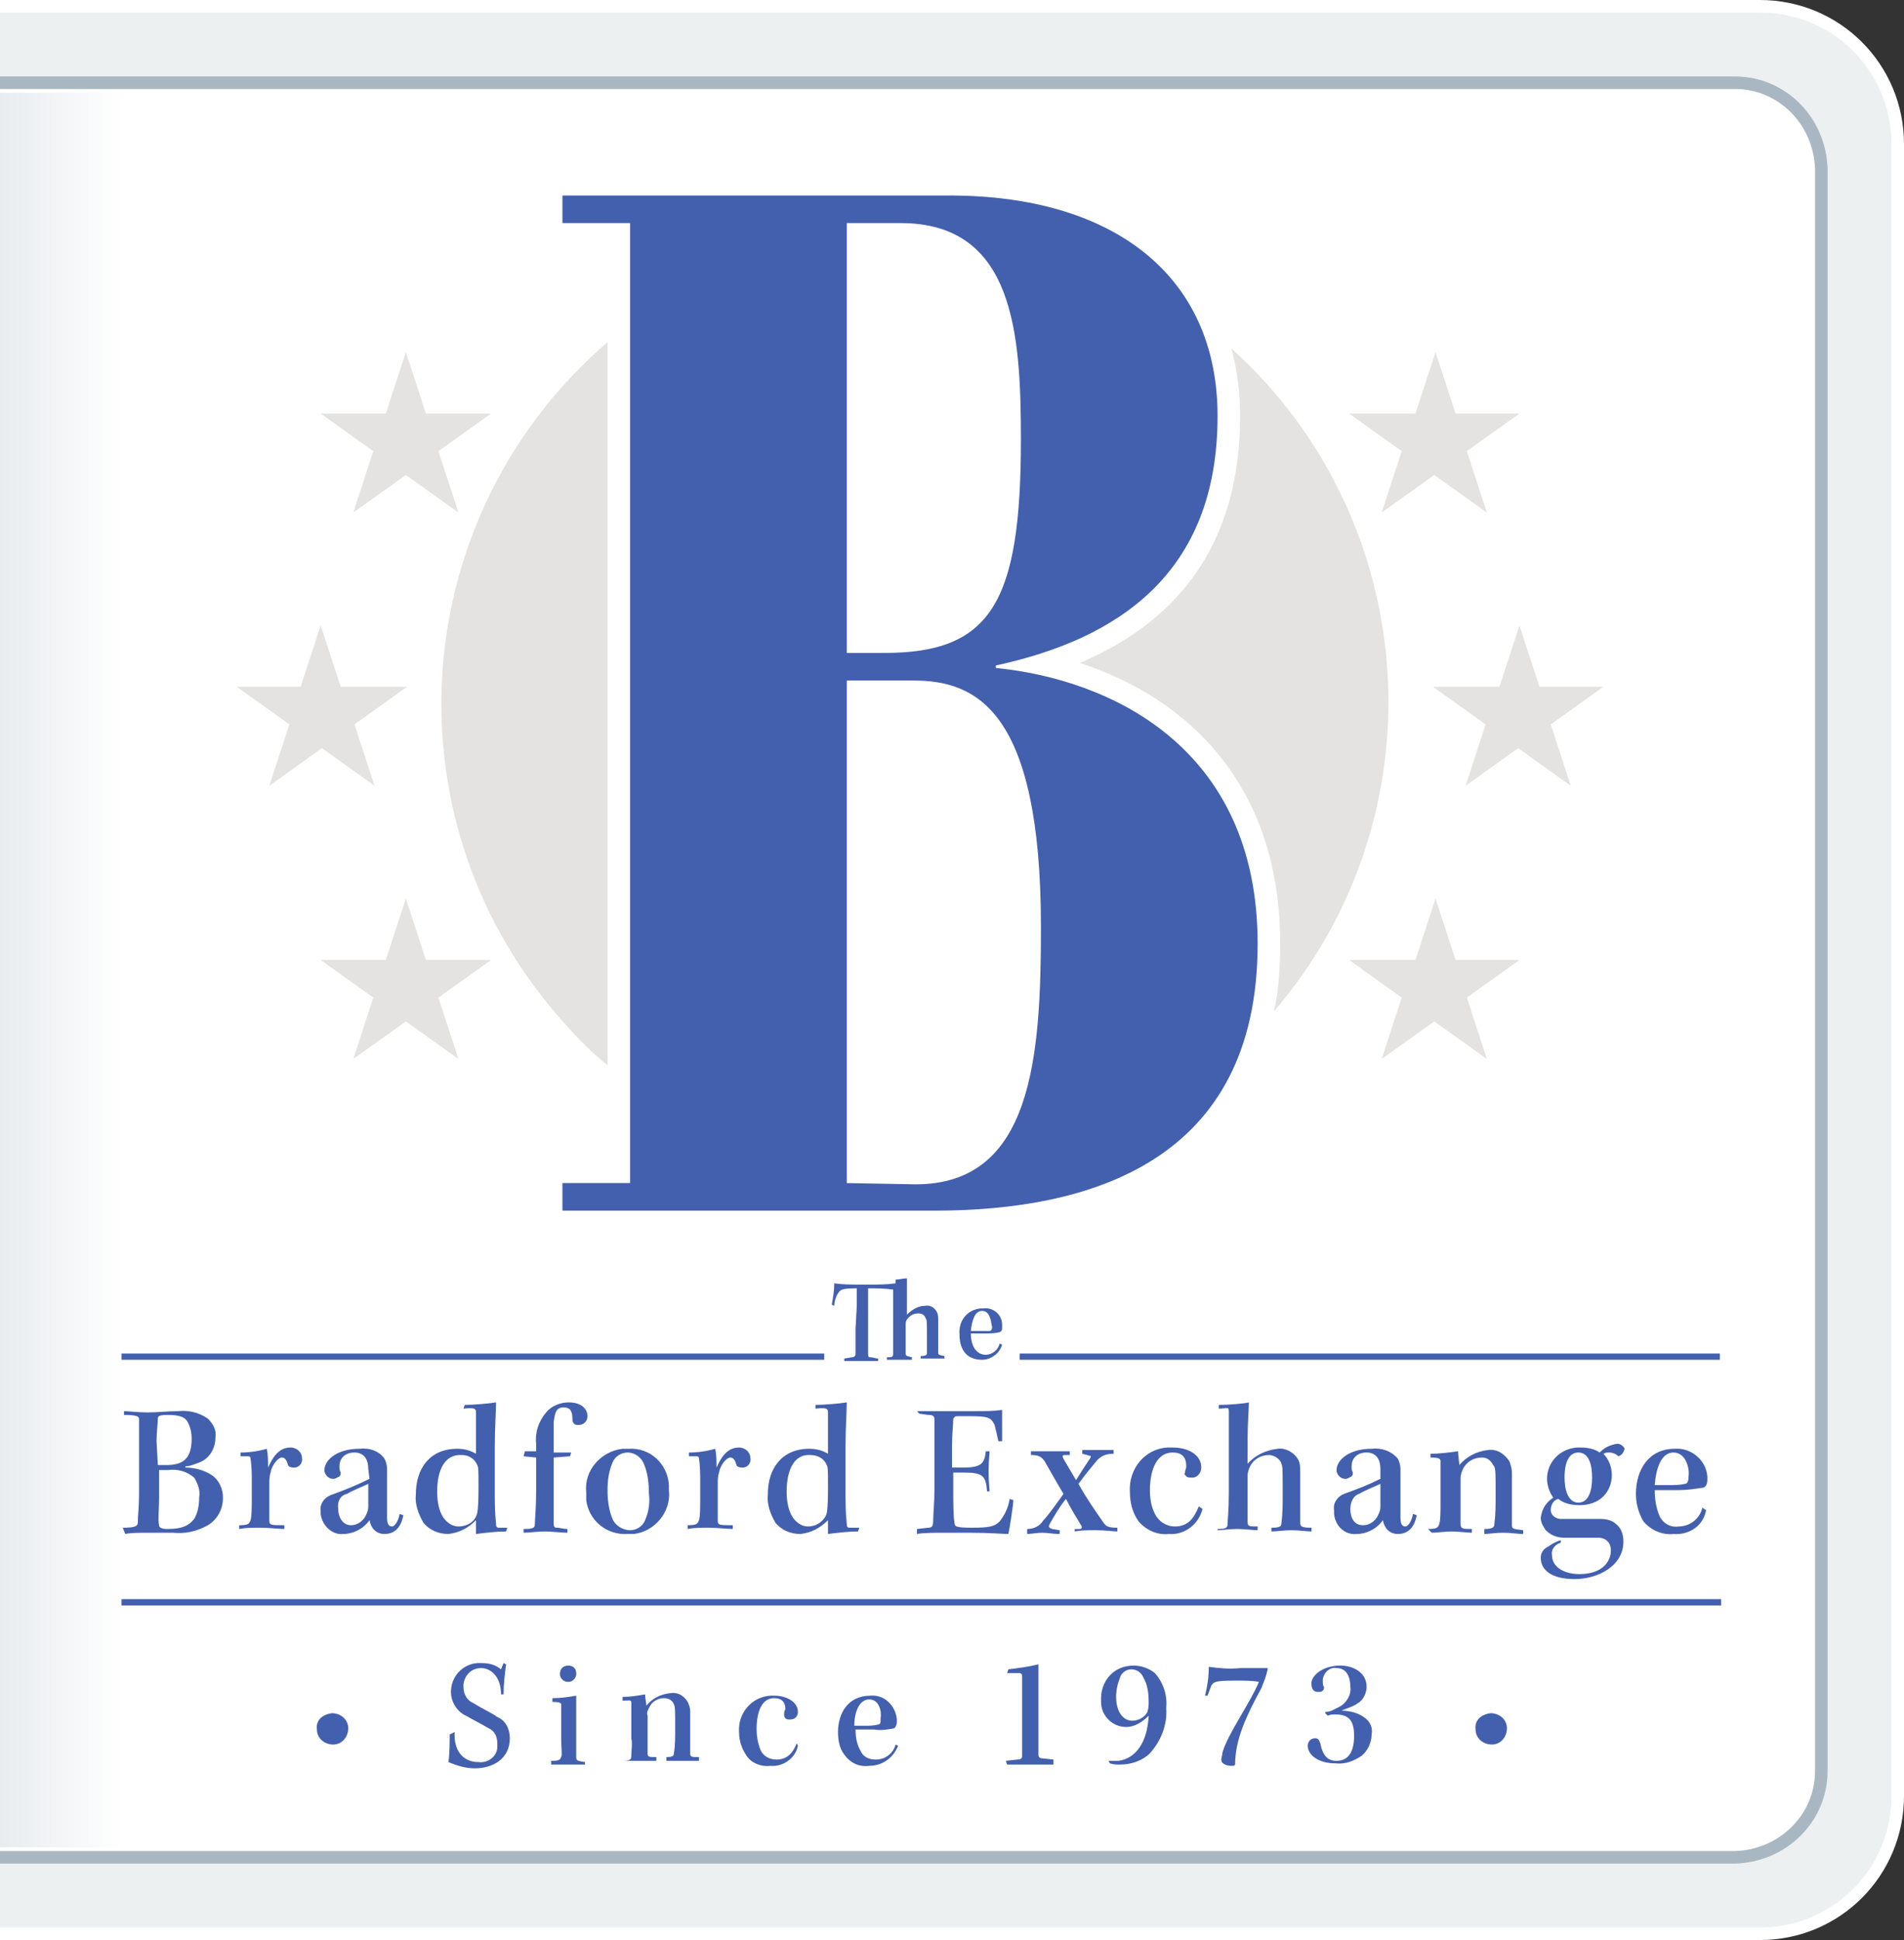
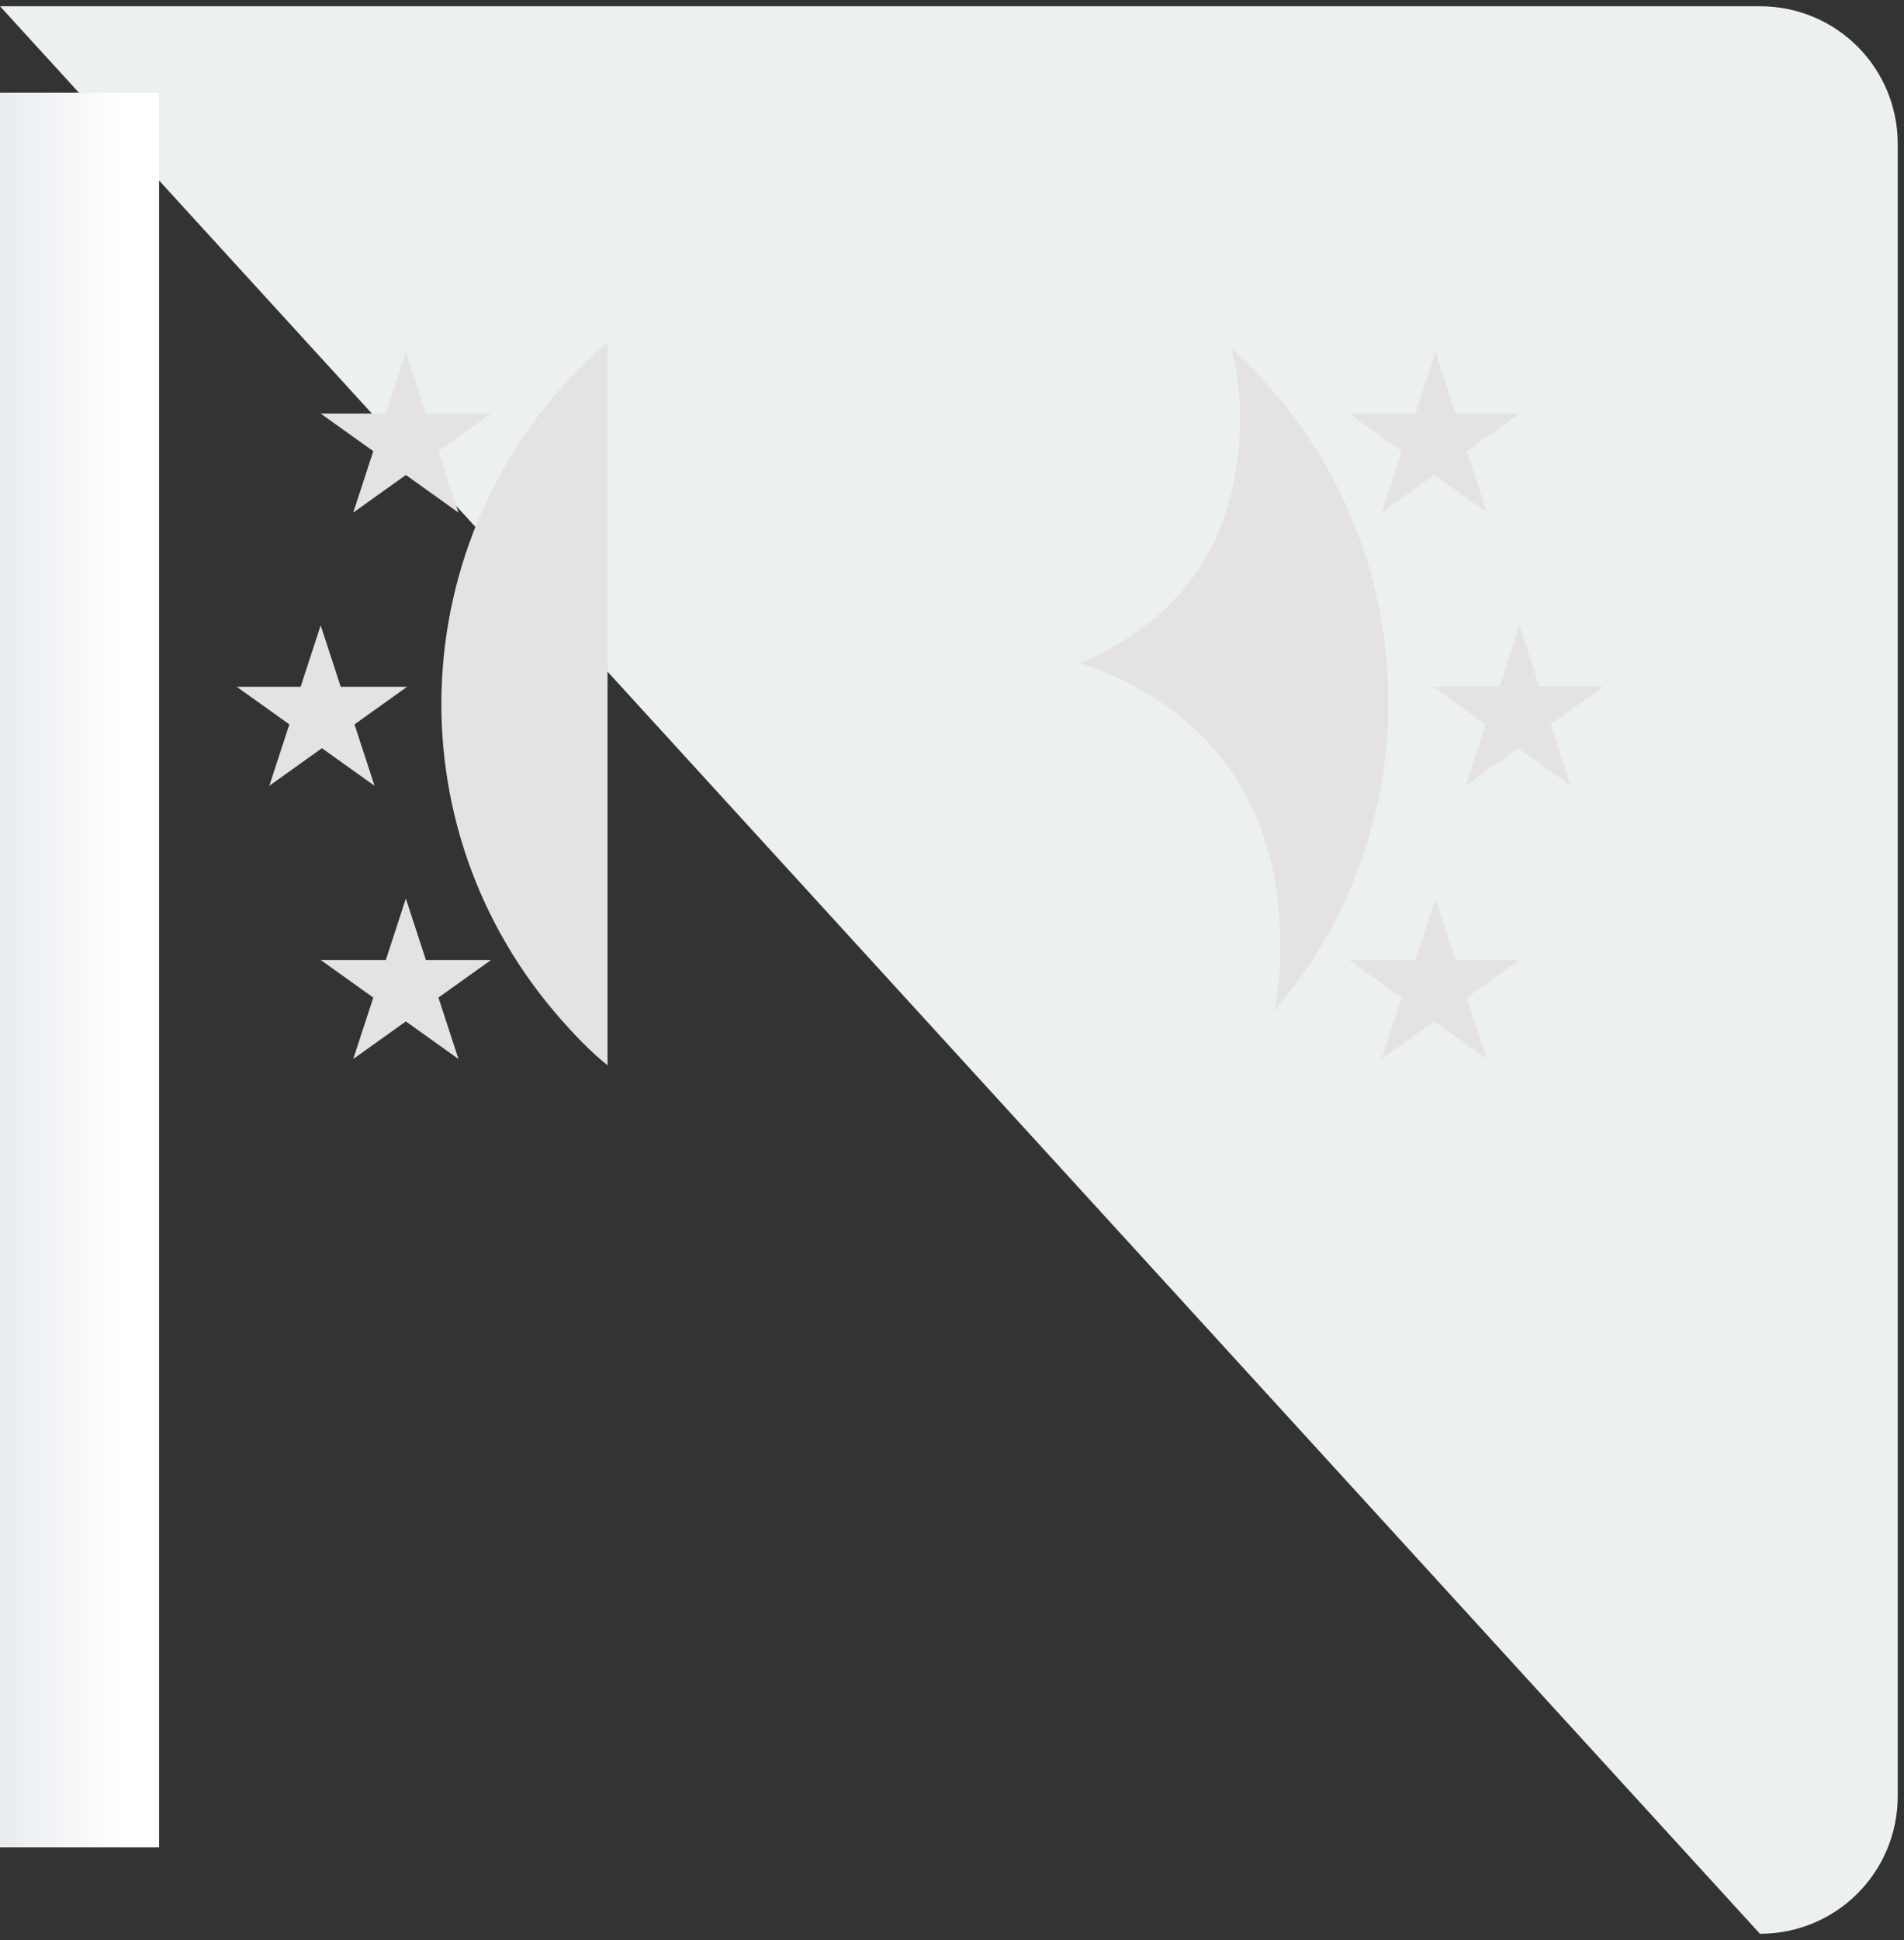
<svg xmlns="http://www.w3.org/2000/svg" version="1.1" id="Layer_1" x="0" y="0" viewBox="0 0 152 154.8" xml:space="preserve">
  <rect x="0" y="0" width="152" height="154.8" fill="#333333" stroke="none" />
  <style>.st5{fill:#4360ae}.st6{fill:#e5e3e1}</style>
-   <path d="M0 .5h140.5c6.1 0 11 4.9 11 11v131.8c0 6.1-4.9 11-11 11H0" fill="#ecf0f1" />
-   <path d="M0 .5h140.5c6.1 0 11 4.9 11 11v131.8c0 6.1-4.9 11-11 11H0" fill="none" stroke="#fff" stroke-miterlimit="10" />
-   <path d="M0 6.6h138.5c3.8 0 6.8 3.1 6.9 6.9v127.8c0 3.8-3.1 6.8-6.9 6.9H0" fill="#fff" />
-   <path d="M0 6.6h138.5c3.8 0 6.8 3.1 6.9 6.9v127.8c0 3.8-3.1 6.8-6.9 6.9H0" fill="none" stroke="#a8b7c1" stroke-miterlimit="10" />
+   <path d="M0 .5h140.5c6.1 0 11 4.9 11 11v131.8c0 6.1-4.9 11-11 11" fill="#ecf0f1" />
  <linearGradient id="SVGID_1_" gradientUnits="userSpaceOnUse" x1=".02" y1="-1744.1" x2="12.72" y2="-1744.1" gradientTransform="matrix(1 0 0 -1 0 -1666.7)">
    <stop offset="0" stop-color="#e8ecef" />
    <stop offset=".77" stop-color="#fff" />
  </linearGradient>
  <path fill="url(#SVGID_1_)" d="M0 7.4h12.7v140H0z" />
-   <path class="st5" d="M9.7 108h56.1v.5H9.7zM81.4 108h55.9v.5H81.4zM68.4 104.2v-1.4c-1.2 0-1.3.1-1.5.4s-.3.7-.3 1l-.2-.1c.1-.5.2-1.1.2-1.7.7.1 1.4.1 2.1.1h.7c.7 0 1.4 0 2.1-.1v-.3c.3 0 .6-.1.9-.1v2.9c.4-.4.9-.7 1.4-.7.4-.1.8.1 1 .5.1.2.1.4.1.7v2.5c0 .2 0 .2.5.3v.2h-1.9v-.2c.4 0 .5-.1.5-.2v-1.3c0-1.2 0-1.4-.1-1.5-.1-.3-.3-.4-.6-.4-.4 0-.7.2-.9.5-.1.1-.1.3-.1.4v2.3c0 .2.1.2.5.3v.2h-2v-.2c.4 0 .5 0 .5-.3v-4.1-1c-.7-.1-1.3-.1-2-.1V108c0 .2 0 .3.2.3s.4.1.6.1v.2h-2.7v-.2l.6-.1c.2 0 .3-.1.3-.3v-2l.1-1.8zM78.4 108.5c-.6 0-1.1-.2-1.4-.6s-.4-.9-.4-1.4c-.1-1.1.6-2 1.7-2.1h.2c.8-.1 1.5.5 1.5 1.3v.2c0 .2 0 .3-.2.4-.4.1-.8.1-1.2.1h-1.1c0 .4.1.9.3 1.2.2.3.5.5.9.5.5 0 1-.4 1.1-.9l.2.1c-.2.7-.9 1.2-1.6 1.2zm0-3.9c-.6 0-.8.8-.9 1.6H79c.1 0 .2-.1.2-.3-.1-.6-.2-1.3-.8-1.3zM9.8 121.9c.9 0 1.2-.1 1.2-.4 0-.5.1-1.3.1-2.3v-3.8-2.2c0-.2-.3-.3-1.2-.3v-.3c.4 0 1.1.1 1.9.1s1.6-.1 2.4-.1c.8-.1 1.7.1 2.4.6.4.4.7.9.6 1.5 0 .9-.5 1.7-1.3 2-.3.1-.7.3-1.1.3v.1c.7 0 1.5.2 2.1.6s.9 1.1.9 1.8c0 .9-.4 1.7-1.2 2.2-.9.5-1.8.7-2.8.6h-2c-.5 0-1.4 0-1.8.1l-.2-.5zm2.8-5h.7c1.3 0 2-.5 2-2.1 0-.5-.1-.9-.3-1.3-.2-.4-.6-.6-1.6-.6-.7 0-.8.1-.8.3 0 .4-.1 1-.1 1.8l.1 1.9zm.1 2.6c0 1-.1 1.7 0 2.2 0 .2.2.3.7.3 1.2 0 1.7-.3 2.1-.8.3-.5.4-1.1.4-1.7.1-.6-.1-1.1-.4-1.6-.6-.5-1.3-.7-2.1-.6h-.7v2.2zM20.1 118.3c0-.6 0-1.3-.1-1.9 0-.2-.1-.2-.3-.2h-.5v-.3c.7 0 1.4-.1 2.1-.3.1.5.1 1 .1 1.5.4-.9.9-1.6 1.8-1.6.5 0 .9.4.9.8.1.4-.2.8-.6.8h-.1c-.2 0-.4-.1-.4-.2-.1-.3-.2-.6-.5-.6s-.8.6-.9 1.2c-.1.3-.1.6-.1.9v2.9c0 .4.1.4 1.2.4v.3c-.5 0-1.2-.1-1.9-.1s-1.2 0-1.7.1v-.3c.7 0 .8-.1.9-.4s.1-1 .1-2v-1zM29.4 117.2c0-.7-.3-1.3-1.1-1.3s-1.2.5-1.2 1.1c0 .2 0 .3.1.5 0 .1 0 .2-.1.3-.2.1-.3.2-.5.2-.3 0-.6-.2-.7-.6v-.1c0-.8 1-1.7 2.8-1.7.8-.1 1.6.2 2 .8.1.2.2.5.2.8v3.9c0 .6.2.7.4.7s.5-.4.6-1l.3.1c-.2 1.1-.8 1.5-1.5 1.5s-1.1-.5-1.2-1.1c-.5.7-1.3 1.1-2.1 1.1-.9.1-1.7-.7-1.8-1.6v-.2c-.1-.6.3-1.1.8-1.3 1.1-.4 2.1-.8 3.1-1.3l-.1-.8zm-2.4 3.2c0 .7.4 1.3 1 1.3s1.1-.4 1.3-1c.1-.2.1-.4.1-.6v-1.7c-.4.2-1.2.5-1.7.8-.5.1-.8.6-.7 1.2zM37.1 112.1c.6 0 1.9-.1 2.5-.2 0 .7-.1 2-.1 3.6v3.4c0 .9 0 1.8.1 2.7 0 .3.1.3.3.3h.6l-.1.3c-.8 0-1.6.1-2.4.2v-1.1c-.6.6-1.3 1-2.2 1.1-.8 0-1.5-.3-2-.9-.4-.7-.7-1.5-.6-2.3 0-2 1.1-3.6 3.3-3.6.5 0 1 .1 1.5.4v-3.3c0-.3-.1-.4-1-.3l.1-.3zm-2.2 6.9c0 .7.1 1.5.5 2.1.3.4.7.7 1.2.7.6 0 1.2-.3 1.4-.8.1-.2.2-.4.2-2.4 0-1.3 0-1.5-.1-1.7-.2-.5-.7-.8-1.2-.8-1.4-.1-2 1.2-2 2.9zM41.9 115.8h.9v-.6c-.1-.9.2-1.8.8-2.5.4-.5 1.1-.8 1.8-.8 1.1 0 1.5.6 1.5 1.1 0 .4-.3.7-.7.7h-.1c-.2 0-.3-.1-.4-.3v-.1c0-.6-.1-1-.7-1s-.7.4-.8 1.2v2.4h1.4l-.1.3-1.3.1v5.2c0 .4.1.4.3.4s.5.1.8.1v.3c-.5 0-1.2-.1-1.8-.1s-1.3.1-1.7.1v-.3c.8 0 .9-.1.9-.4 0-.4.1-1.3.1-2.5v-2.8l-1-.1.1-.4zM50.2 115.6c1.7-.1 3.1 1.2 3.2 2.9v.4c.2 1.7-1.1 3.3-2.8 3.5h-.5c-1.7.1-3.1-1.1-3.3-2.7v-.6c-.2-1.8 1.2-3.3 2.9-3.5h.5zm-.1.3c-.5 0-1 .3-1.2.8-.3.7-.4 1.4-.4 2.2 0 .8.1 1.6.4 2.3.2.5.8.9 1.4.9.5 0 1-.3 1.2-.8.3-.7.4-1.4.3-2.2 0-.8-.1-1.6-.4-2.3-.2-.5-.7-.9-1.3-.9zM55.9 118.3c0-.6 0-1.3-.1-1.9 0-.2-.1-.2-.3-.2H55v-.3c.7 0 1.4-.1 2.1-.3.1.5.1 1 .1 1.5.4-.9.9-1.6 1.8-1.6.5 0 .9.4.9.8.1.4-.2.8-.6.8h-.1c-.2 0-.4-.1-.4-.2-.1-.3-.2-.6-.5-.6s-.8.6-.9 1.2c-.1.3-.1.6-.1.9v2.9c0 .4.1.4 1.2.4v.3c-.5 0-1.2-.1-1.9-.1s-1.2 0-1.7.1v-.3c.7 0 .8-.1.9-.4s.1-1 .1-2v-1zM65.1 112.1c.6 0 1.9-.1 2.5-.2 0 .7-.1 2-.1 3.6v3.4c0 .9 0 1.8.1 2.7 0 .3.1.3.3.3h.7l-.1.3c-.8 0-1.6.1-2.4.2v-1.1c-.6.6-1.3 1-2.2 1.1-.8 0-1.5-.3-2-.9-.4-.7-.7-1.5-.6-2.3 0-2 1.1-3.6 3.3-3.6.5 0 1 .1 1.5.4v-3.3c0-.3-.1-.4-1-.3v-.3zm-2.3 6.9c0 .7.1 1.5.5 2.1.3.4.7.7 1.2.7.6 0 1.1-.3 1.4-.8.1-.2.2-.4.2-2.4 0-1.3 0-1.5-.1-1.7-.2-.5-.7-.8-1.3-.8-1.3-.1-1.9 1.2-1.9 2.9zM73.2 112.6h4.7c.7 0 1.4 0 2.1-.1v2.5h-.3c-.1-.5-.2-.9-.3-1.3-.3-.6-.5-.7-2-.7h-1c-.2 0-.2.1-.3.2 0 .5-.1 1.2-.1 2.2v1.7h.9c1.4 0 1.7-.3 1.8-1.3h.3c-.1 1.1-.1 2.1 0 3.2h-.2c-.1-1.2-.3-1.5-1.8-1.5h-.9v1.4c0 .9 0 2.1.1 2.6 0 .3.1.4 1.4.4 1.4 0 1.8-.1 2.2-.5.4-.5.7-1.1.8-1.8l.3.1c0 .3-.3 2.3-.4 2.7-.5 0-1.4-.1-3.2-.1h-1.8c-.8 0-1.8 0-2.3.1v-.4l.9-.1c.3 0 .4-.1.4-.6s.1-1.5.1-2.5v-3-2.5c0-.3-.1-.4-.5-.4l-.7-.1-.2-.2zM82.3 115.8h3.1v.3H85c-.2 0-.2.1-.1.3.3.5.7 1.2 1 1.7.5-.8.9-1.4 1.1-1.7s0-.2-.2-.3l-.4-.1v-.3h2.5v.3c-.5 0-.9.1-1.3.5-.5.6-1 1.2-1.5 1.9.6 1.1 1.3 2.1 2 3.1.2.3.4.4 1.1.4v.3c-.3 0-1-.1-1.7-.1s-1.2 0-1.7.1v-.2h.4c.2 0 .2-.2.1-.3-.3-.5-.8-1.3-1.2-2.1-.5.6-.9 1.3-1.3 2-.1.2-.1.3.2.4l.6.1v.3c-.5 0-1-.1-1.4-.1s-.9.1-1.2.1v-.4c.5 0 1-.2 1.3-.7.4-.4 1.1-1.4 1.6-2.1-.6-1-1.1-1.9-1.5-2.6-.3-.4-.5-.5-1.1-.5v-.3zM96 120.4c-.3 1.2-1.4 2.1-2.7 2-.9.1-1.8-.3-2.4-1-.5-.7-.7-1.5-.7-2.4-.1-1.8 1.2-3.4 3-3.5h.4c1.3 0 2.3.6 2.3 1.6 0 .4-.3.8-.7.8h-.1c-.1 0-.3 0-.4-.1s-.2-.2-.1-.3c0-.2.1-.3.1-.5 0-.7-.3-1.1-1.1-1.1-1.2 0-1.8 1.3-1.8 3 0 .7.1 1.3.4 1.9s.9 1 1.6 1c1 0 1.5-.6 1.9-1.6l.3.2zM97.3 112.1c.8 0 2-.1 2.4-.2 0 .6-.1 1.6-.1 2.9v2c.6-.7 1.5-1.1 2.4-1.2.6-.1 1.3.3 1.6.8.2.3.2.7.2 1.1v4c0 .3.1.4.9.4v.3c-.4 0-1-.1-1.6-.1s-1.2.1-1.6.1v-.3c.7 0 .8-.1.8-.4.1-.7.1-1.5.1-2.2 0-2 0-2.3-.1-2.5-.1-.4-.6-.7-1-.7-.6 0-1.2.3-1.5.9-.1.2-.2.5-.2.7v3.7c0 .4.1.4.8.4v.3c-.3 0-1.1-.1-1.6-.1-.7 0-1.2.1-1.6.1v-.1c.7 0 .8-.1.8-.4s.1-1 .1-2.5v-4.3-2.2c0-.4-.2-.2-.8-.2v-.3zM110.2 117.2c0-.7-.3-1.3-1.1-1.3s-1.2.5-1.2 1.1c0 .2 0 .3.1.5 0 .1 0 .2-.1.3-.2.1-.3.2-.5.2-.3 0-.6-.2-.7-.6v-.1c0-.8 1-1.7 2.8-1.7.8-.1 1.6.2 2.1.8.1.2.2.5.2.8v3.9c0 .6.2.7.4.7s.5-.4.6-1l.3.1c-.2 1.1-.8 1.5-1.5 1.5s-1.1-.5-1.2-1.1c-.5.7-1.3 1.1-2.1 1.1-.9.1-1.7-.6-1.8-1.6v-.3c-.1-.6.3-1.1.8-1.3 1.1-.4 1.9-.7 2.9-1.2v-.8zm-2.4 3.2c0 .7.3 1.3 1 1.3.6 0 1.1-.4 1.3-1 .1-.2.1-.4.1-.6v-1.7c-.4.2-1.2.5-1.7.8-.4.1-.7.6-.7 1.2zM114 122c.7 0 .8-.1.9-.4s.1-1 .1-1.7v-1.5-1.8c0-.2-.1-.3-.8-.3v-.3c.7 0 1.5-.1 2.2-.2 0 .3.1.9.1 1.1.6-.7 1.4-1.1 2.3-1.2.7-.1 1.3.3 1.7.9.1.3.2.6.2.9v4.2c0 .3.1.3.9.4v.3c-.4 0-1-.1-1.6-.1s-1.2.1-1.5.1v-.4c.6 0 .8-.1.8-.4.1-.8.1-1.5.1-2.3 0-2 0-2.2-.2-2.4-.2-.4-.5-.6-.9-.6-.6 0-1.2.3-1.5.9-.1.2-.2.5-.2.7v3.7c0 .4.2.4.9.4v.3c-.3 0-1.1-.1-1.6-.1s-1.2.1-1.6.1l-.3-.3zM124.6 123.1c-.4.1-.8.5-.7 1 0 .9.9 1.5 2.2 1.5 1.7 0 2.5-.9 2.5-1.9 0-.6-.4-1-1-1h-2.7c-.6 0-1.1-.2-1.5-.6-.2-.3-.4-.6-.4-1 .1-.7.4-1.2 1-1.6-.3-.4-.5-1-.5-1.5 0-1.3 1-2.4 2.4-2.5h.3c.5 0 1.1.1 1.5.4.4-.4.8-.6 1.4-.7.3 0 .5.2.6.4-.1.3-.2.5-.5.6-.2-.2-.5-.3-.7-.3s-.3 0-.5.1c.9.9.9 2.5 0 3.4-.5.5-1.2.7-1.9.7-.6 0-1.2-.1-1.7-.5-.4.1-.6.5-.6.9s.4.7.8.7h3.2c.4 0 .9.1 1.2.4.4.3.6.8.6 1.4 0 2-2.1 3-3.9 3s-2.7-.7-2.7-1.7c0-.4.2-.7.6-.9.3-.2.6-.4 1-.5v.2zm1.4-7.2c-.7 0-1.1.7-1.1 2 0 1 .3 2 1.1 2s1.1-.9 1.1-2c0-.9-.2-2-1.1-2zM133.6 122.4c-.9.1-1.8-.3-2.4-1-.4-.7-.6-1.4-.6-2.2 0-1.9 1-3.6 3.1-3.6 1.3-.1 2.5.9 2.6 2.2v.3c0 .3-.1.5-.3.6-.7.1-1.3.2-2 .2h-1.9c0 .7.1 1.4.4 2.1.3.6.9.9 1.5.8.9 0 1.7-.6 1.9-1.5l.3.2c-.2 1.2-1.3 2-2.6 1.9zm0-6.5c-1 0-1.4 1.3-1.5 2.6h1.1c.4 0 .9 0 1.3-.1.2 0 .3-.2.3-.6.1-.6-.2-1.9-1.2-1.9zM26.5 136.7c.7 0 1.3.5 1.3 1.2s-.5 1.3-1.2 1.3-1.3-.5-1.3-1.2c-.1-.7.4-1.2 1.2-1.3-.1 0-.1 0 0 0zM36.3 138.2c-.1 1.4.6 2.4 1.9 2.4.8.1 1.5-.5 1.5-1.2v-.3c0-.5-.2-1-.7-1.2-.3-.2-1.3-.7-1.8-1-.7-.3-1.2-1.1-1.2-1.9 0-1.2.9-2.2 2.1-2.3h.3c.6 0 1.1.1 1.6.5l.2-.5.2.1c-.1.8-.2 1.6-.2 2.4H40c0-1.4-.8-2.1-1.6-2.1-.7 0-1.3.5-1.4 1.3v.2c0 .6.3 1.1.8 1.3.8.5 1.5.8 1.9 1.1.7.3 1 1 1 1.7 0 1.6-1.3 2.4-2.8 2.4-.7 0-1.4-.2-2.1-.5.1-.7.1-1.6.1-2.2l.4-.2zM46.7 140.8H44v-.3c.7 0 .7-.1.8-.3s0-.7 0-1.5v-1.4-1.3c0-.1-.1-.2-.7-.2v-.3c.7 0 1.3-.1 1.9-.2v4.9c0 .3.1.3.7.4v.2zm-1.3-7.9c.3 0 .6.2.6.6v.1c0 .3-.3.6-.6.6h-.1c-.3 0-.6-.3-.6-.6 0-.4.2-.7.7-.7-.1 0-.1 0 0 0zM49.7 140.5c.6 0 .7-.1.7-.4 0-.5.1-.9 0-1.4v-1.3-1.5c0-.3-.1-.2-.7-.2v-.3c.6 0 1.2-.1 1.8-.2 0 .3.1.7.1.9.5-.6 1.1-.9 1.9-1 .6-.1 1.1.2 1.4.7.1.2.2.5.2.7v3.4c0 .3.1.3.7.3v.3h-2.6v-.3c.5 0 .6-.1.6-.3.1-.6.1-1.3.1-1.9 0-1.6 0-1.8-.1-2-.1-.3-.4-.5-.8-.5-.5 0-1 .3-1.2.8-.1.2-.2.4-.1.6v3c0 .3.1.3.7.3v.3h-2.7zM63.7 139.3c-.2 1-1.2 1.7-2.2 1.6-.7.1-1.5-.2-1.9-.8s-.6-1.2-.6-1.9c-.1-1.5 1-2.8 2.5-2.9h.3c1 0 1.9.5 1.9 1.3 0 .3-.2.6-.6.6H63c-.1 0-.2 0-.3-.1-.1-.1-.1-.2-.1-.3s0-.3.1-.4c0-.6-.3-.9-.9-.9-1 0-1.4 1.1-1.4 2.5 0 .5.1 1.1.3 1.6s.7.8 1.3.8c.8 0 1.3-.5 1.6-1.3l.1.2zM69.4 140.9c-.8.1-1.5-.2-2-.9-.4-.5-.5-1.2-.5-1.8 0-1.5.8-2.9 2.6-2.9 1.1-.1 2 .8 2.1 1.9v.2c0 .2-.1.4-.2.5-.5.1-1.1.2-1.6.1h-1.5c0 .6.1 1.2.4 1.7.2.5.7.7 1.2.7.8 0 1.4-.5 1.6-1.2l.2.1c-.4 1-1.3 1.6-2.3 1.6zm0-5.3c-.8 0-1.2 1-1.2 2.1h.9c.3 0 .7 0 1-.1.2 0 .2-.2.2-.5.1-.5-.1-1.5-.9-1.5zM84.1 140.8h-3.7l-.1-.3.9-.1c.3 0 .4-.1.4-.3v-4.4-2c0-.1-.1-.2-.2-.2h-1l.1-.3c.8-.1 1.6-.2 2.4-.4V140c0 .2.1.3.3.3l.9.1v.4zM88.5 140.5h.8c1.4-.2 2.3-1.5 2.4-3.6-.5.5-1.1.9-1.8.9-1.1 0-2-.9-2-2v-.3c0-.6.2-1.2.6-1.7.5-.6 1.2-.9 2-.9.6 0 1.2.2 1.7.6.7.8 1 1.8.9 2.8.1 1.3-.4 2.6-1.3 3.6-.6.6-1.5.9-2.4.9-.3 0-.5 0-.8-.1l-.1-.2zm1.8-7.3c-.4 0-.8.3-.9.7-.2.5-.3 1-.3 1.5 0 1.1.5 1.9 1.3 1.9.5 0 1-.3 1.2-.7.1-.3.1-.6.1-.8 0-.7-.1-1.4-.4-1.9-.2-.5-.6-.7-1-.7zM96.2 135.3c.2-.8.3-1.5.3-2.3.8.1 1.6.2 2.5.1h2.2v.1c-.1.5-.3 1-.5 1.5-1.2 2.2-2.1 4.1-2.1 6.1l-.1.1c-.3 0-.5 0-.7-.1s-.3-.2-.3-.4.1-.4.1-.6c.5-1.6 2.2-3.9 2.9-5.6-.5-.1-1.2-.1-1.9-.1-1.6 0-1.7.1-1.9.4-.1.3-.2.5-.3.8h-.2zM107 132.9c1.1 0 2.1.6 2.1 1.7 0 .5-.3 1.1-.7 1.3-.4.3-.9.4-1.3.6.7 0 1.4.2 1.9.6.4.3.6.8.5 1.3 0 .6-.3 1.3-.8 1.7-.6.4-1.3.7-2.1.6-1.4 0-2.2-.7-2.2-1.4 0-.3.2-.6.6-.6.2 0 .3.1.4.4.2 1 .6 1.4 1.3 1.4 1 0 1.4-.8 1.4-2s-.4-1.7-1.5-1.7c-.2 0-.4 0-.6.1l-.2-.2v-.1c.4 0 .7-.2 1.1-.4.6-.3 1-1 .9-1.6 0-.8-.3-1.5-1.1-1.5-.5-.1-1 .3-1.1.9v.2c0 .1 0 .3.1.4 0 .1 0 .2-.1.3s-.2.1-.4.1c-.3 0-.5-.2-.5-.6-.1-.6.8-1.5 2.3-1.5zM119 136.7c.7 0 1.3.5 1.3 1.2s-.5 1.3-1.2 1.3-1.3-.5-1.3-1.2c-.1-.7.4-1.2 1.2-1.3-.1 0-.1 0 0 0zM9.7 127.6h127.7v.5H9.7z" />
  <path class="st6" d="M48.5 27.3C32.6 41 30.7 64.9 44.4 80.9c1.3 1.5 2.6 2.9 4.1 4.1V27.3zM99 33.2c0 9.5-4.3 16.1-12.8 19.7 8.6 2.8 16 9.7 16 22.4 0 1.8-.1 3.7-.5 5.4 13.4-15.6 11.9-39.1-3.4-52.9.5 1.8.7 3.6.7 5.4z" />
  <path class="st6" d="M32.5 54.8l-4.2 3 1.6 4.9-4.2-3-4.2 3 1.6-4.9-4.2-3H24l1.6-4.9 1.6 4.9h5.3zM39.2 33L35 36l1.6 4.9-4.2-3-4.2 3 1.6-4.9-4.2-3h5.2l1.6-4.9L34 33h5.2zM39.2 76.6l-4.2 3 1.6 4.9-4.2-3-4.2 3 1.6-4.9-4.2-3h5.2l1.6-4.9 1.6 4.9h5.2zM119.7 54.8l1.6-4.9 1.6 4.9h5.1l-4.2 3 1.6 4.9-4.2-3-4.2 3 1.6-4.9-4.2-3h5.3zM113 33l1.6-4.9 1.6 4.9h5.1l-4.2 3 1.6 4.9-4.2-3-4.2 3 1.6-4.9-4.2-3h5.3zM113 76.6l1.6-4.9 1.6 4.9h5.1l-4.2 3 1.6 4.9-4.2-3-4.2 3 1.6-4.9-4.2-3h5.3z" />
-   <path class="st5" d="M100.4 75.3c0-15.7-11.8-21.1-20.9-22v-.2c9.7-2.1 17.7-7.3 17.7-19.9 0-11.2-8.3-17.6-21.4-17.6H44.9v2.2h5.4v76.6h-5.4v2.2h29.7c12.4 0 25.8-3.9 25.8-21.3zM67.6 17.8h4.3c9.1 0 9.6 8.9 9.6 17.3 0 13-2.4 17-10.9 17h-3V17.8zm0 76.6V54.3h5.3c5 0 10.2 2.3 10.2 19.7 0 10.4-.7 20.5-10 20.5l-5.5-.1z" />
</svg>